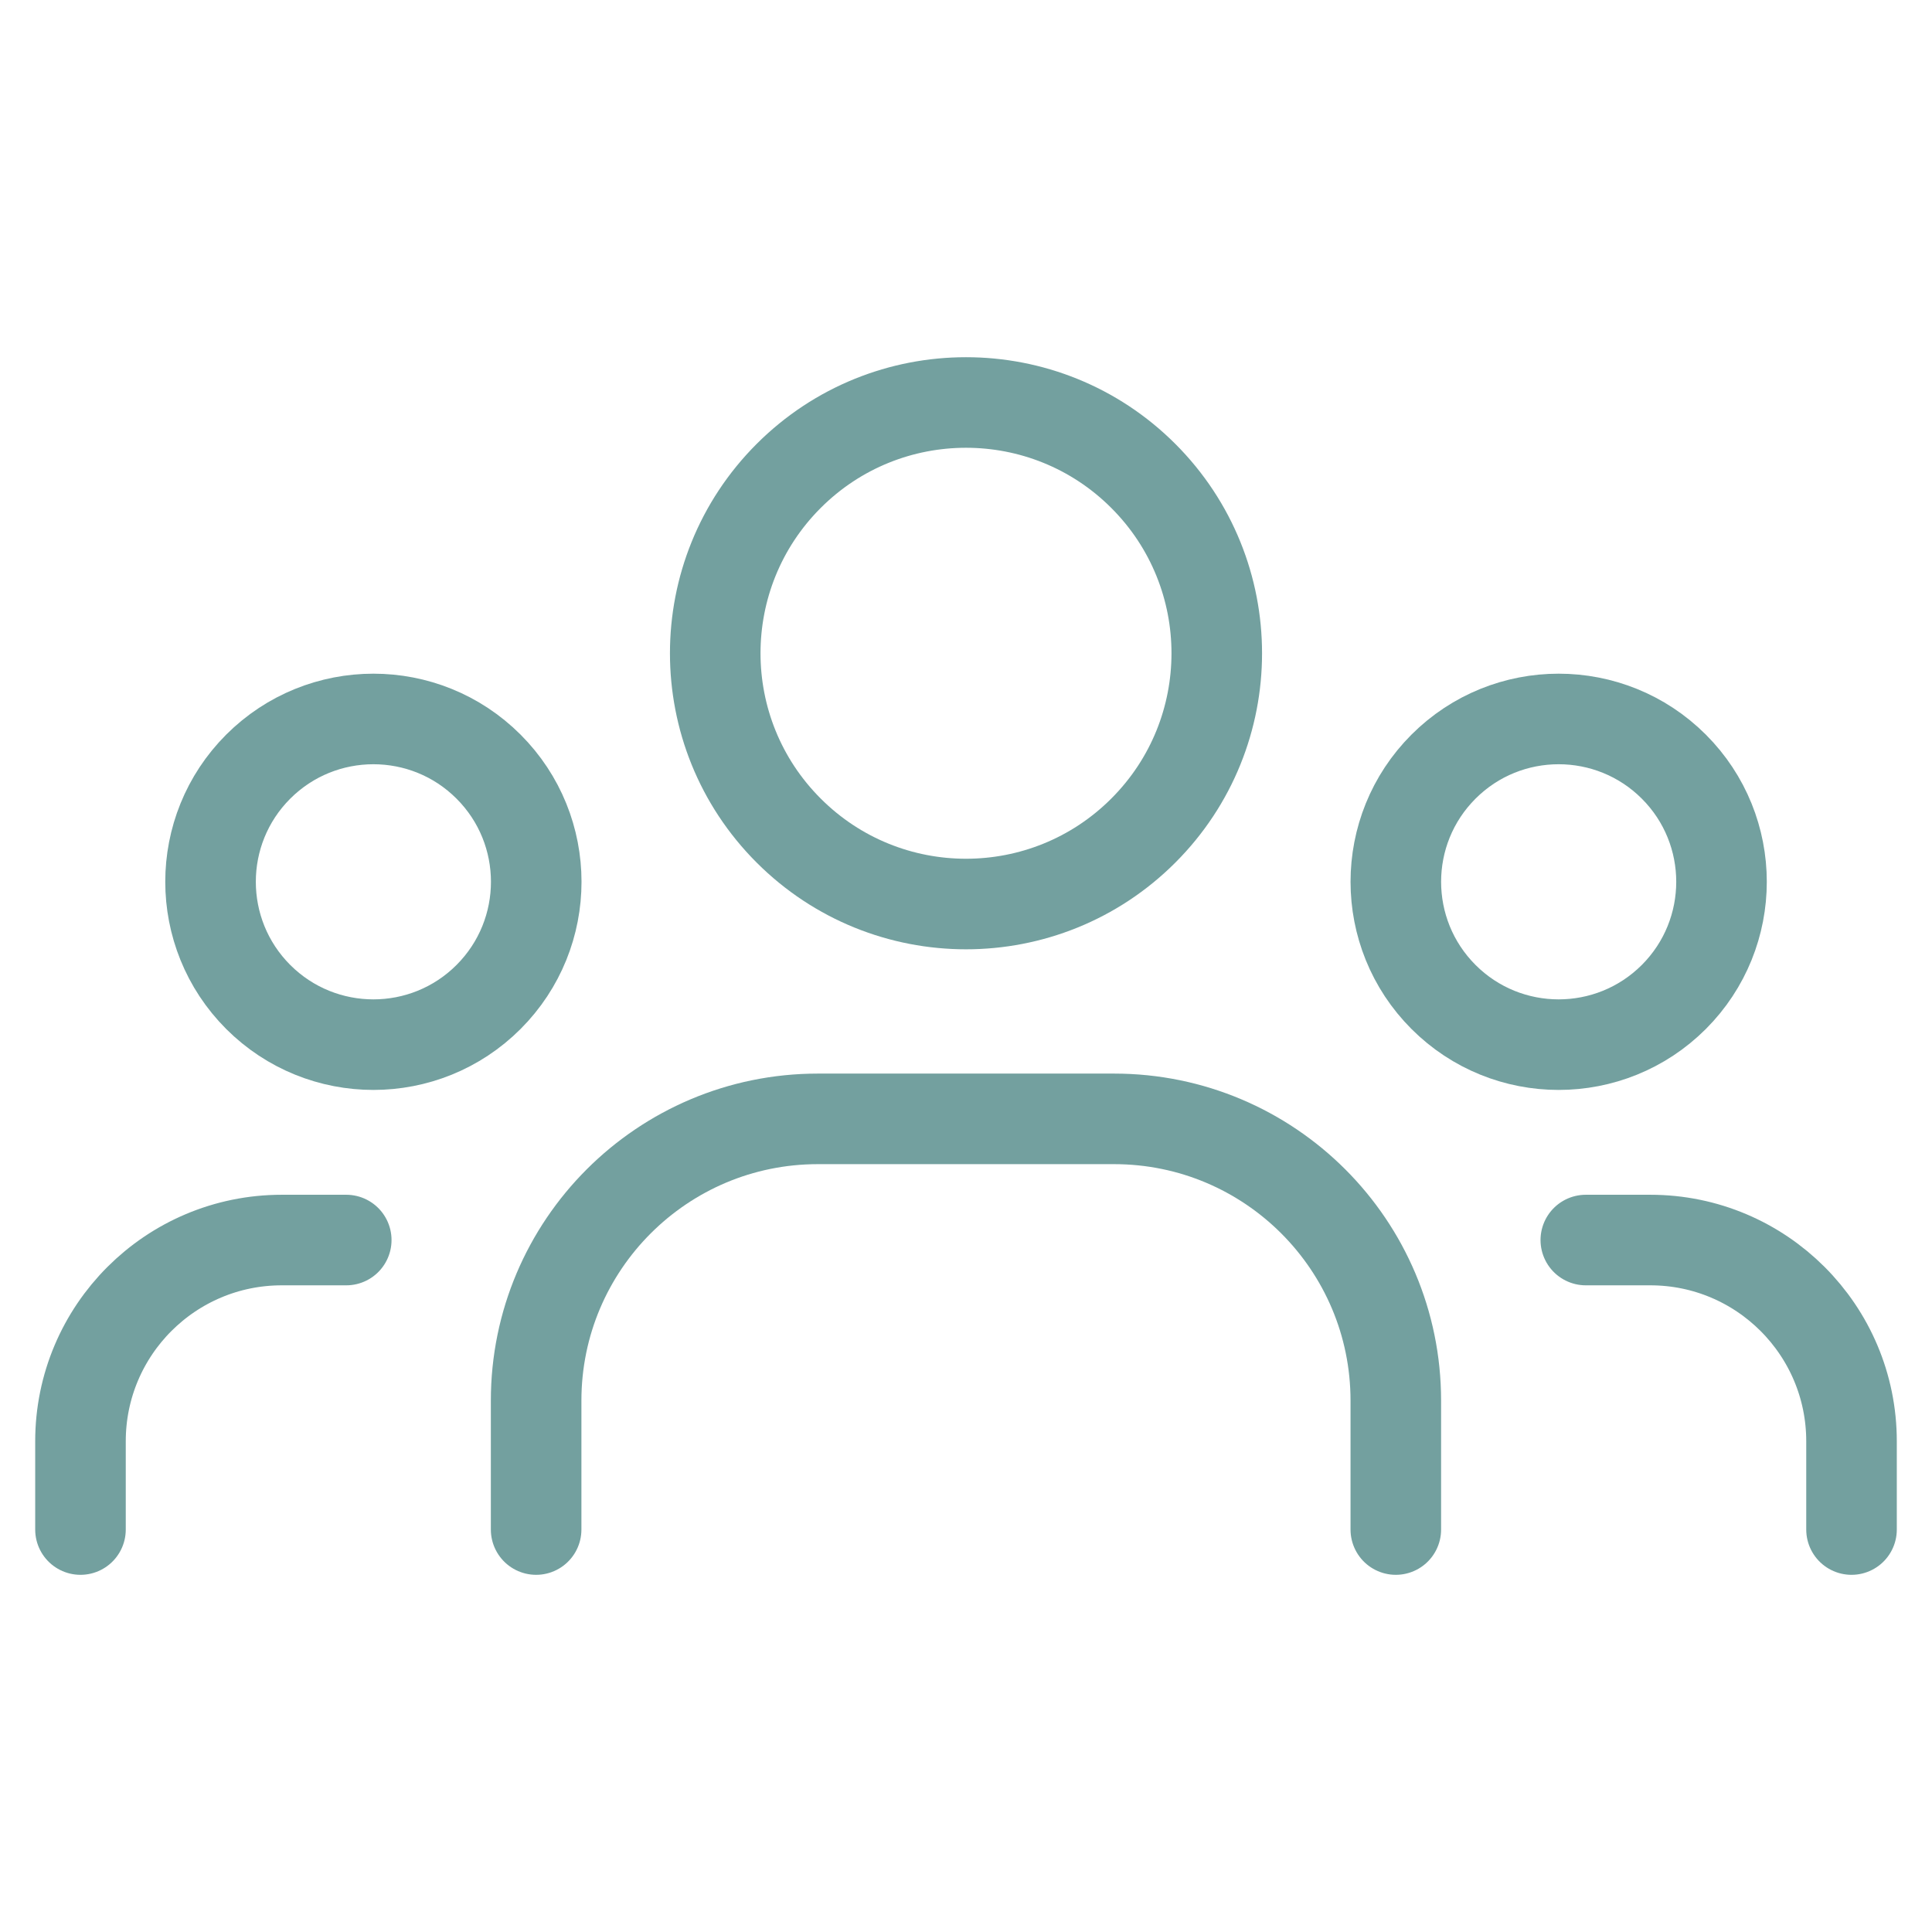
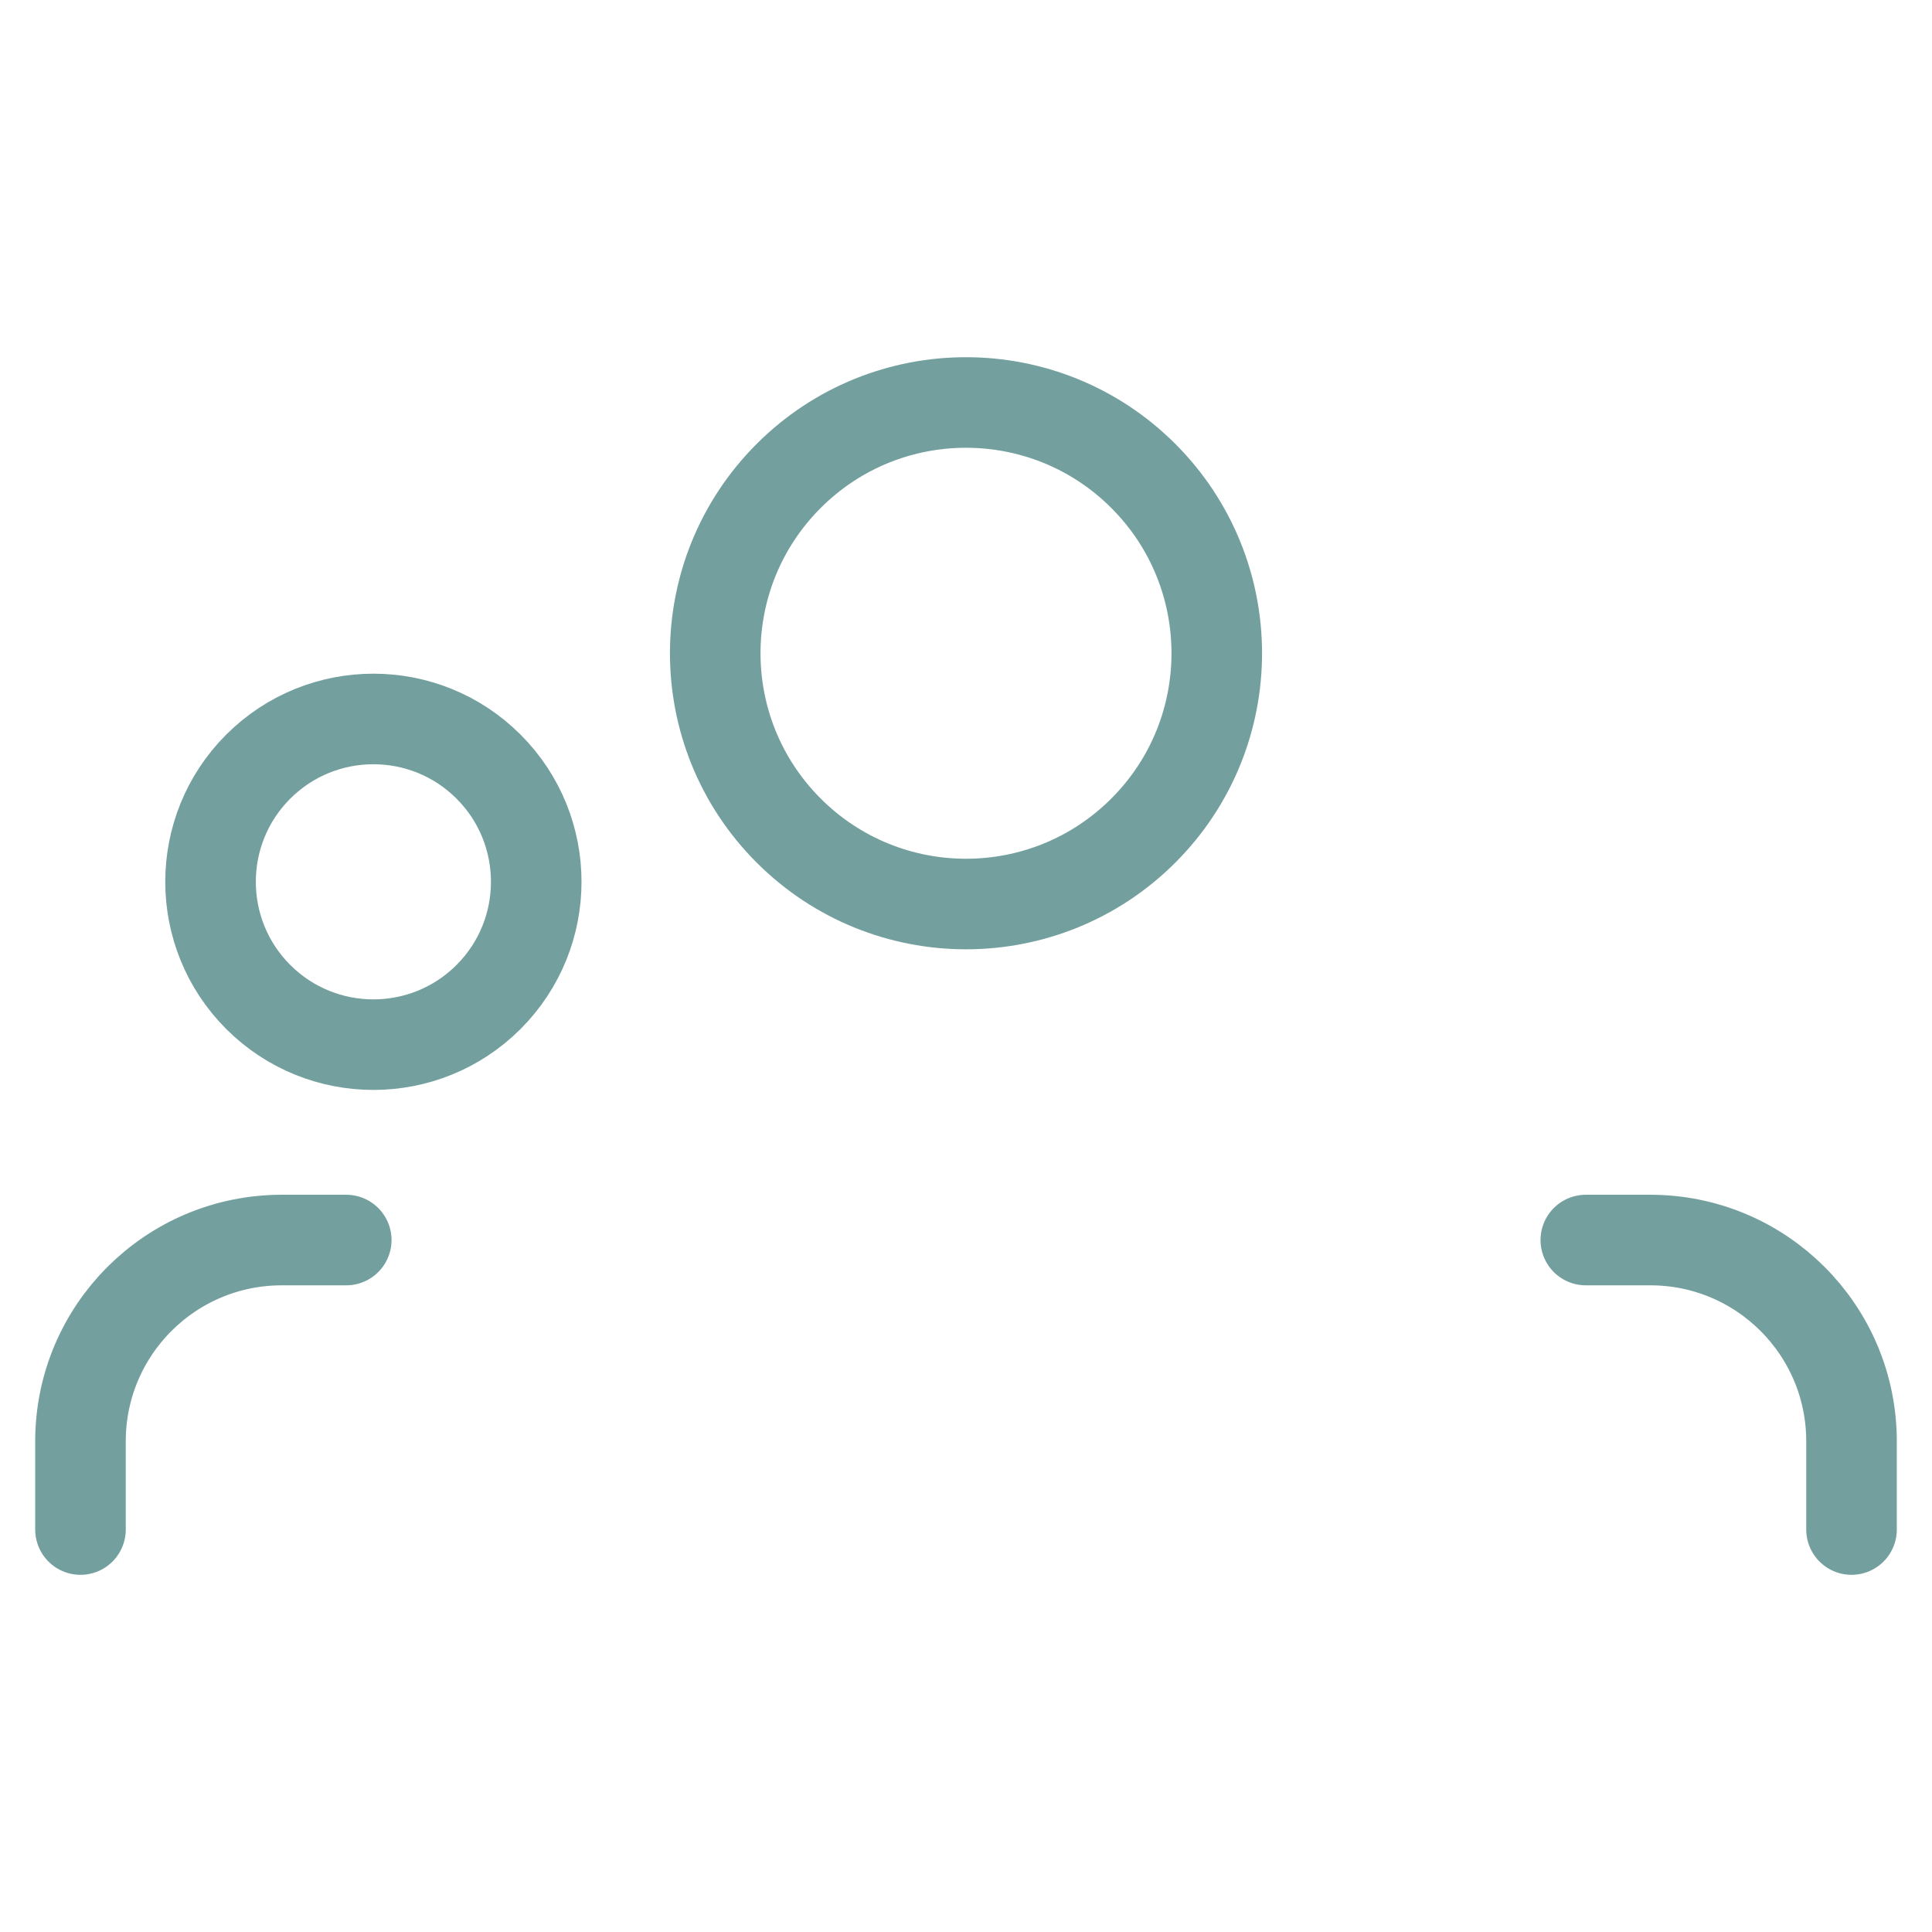
<svg xmlns="http://www.w3.org/2000/svg" fill="none" viewBox="0 0 32 32" height="32" width="32">
-   <path stroke-linejoin="round" stroke-linecap="round" stroke-width="1.5" stroke="#73A09F" d="M27.724 12.698C28.777 13.751 28.777 15.459 27.724 16.513C26.67 17.566 24.962 17.566 23.909 16.513C22.856 15.459 22.856 13.751 23.909 12.698C24.962 11.645 26.67 11.645 27.724 12.698" />
  <path stroke-linejoin="round" stroke-linecap="round" stroke-width="1.5" stroke="#73A09F" d="M18.937 7.883C20.559 9.505 20.559 12.135 18.937 13.757C17.315 15.379 14.685 15.379 13.063 13.757C11.441 12.135 11.441 9.505 13.063 7.883C14.685 6.261 17.315 6.261 18.937 7.883" />
  <path stroke-linejoin="round" stroke-linecap="round" stroke-width="1.5" stroke="#73A09F" d="M8.092 12.698C9.145 13.751 9.145 15.459 8.092 16.513C7.039 17.566 5.331 17.566 4.277 16.513C3.224 15.459 3.224 13.751 4.277 12.698C5.331 11.645 7.039 11.645 8.092 12.698" />
  <path stroke-linejoin="round" stroke-linecap="round" stroke-width="1.5" stroke="#73A09F" d="M30.667 25.334V23.872C30.667 22.031 29.175 20.539 27.334 20.539H26.266" />
  <path stroke-linejoin="round" stroke-linecap="round" stroke-width="1.5" stroke="#73A09F" d="M1.333 25.334V23.872C1.333 22.031 2.825 20.539 4.667 20.539H5.735" />
-   <path stroke-linejoin="round" stroke-linecap="round" stroke-width="1.5" stroke="#73A09F" d="M23.119 25.334V23.199C23.119 20.622 21.03 18.532 18.452 18.532H13.547C10.97 18.532 8.88 20.622 8.88 23.199V25.334" />
</svg>